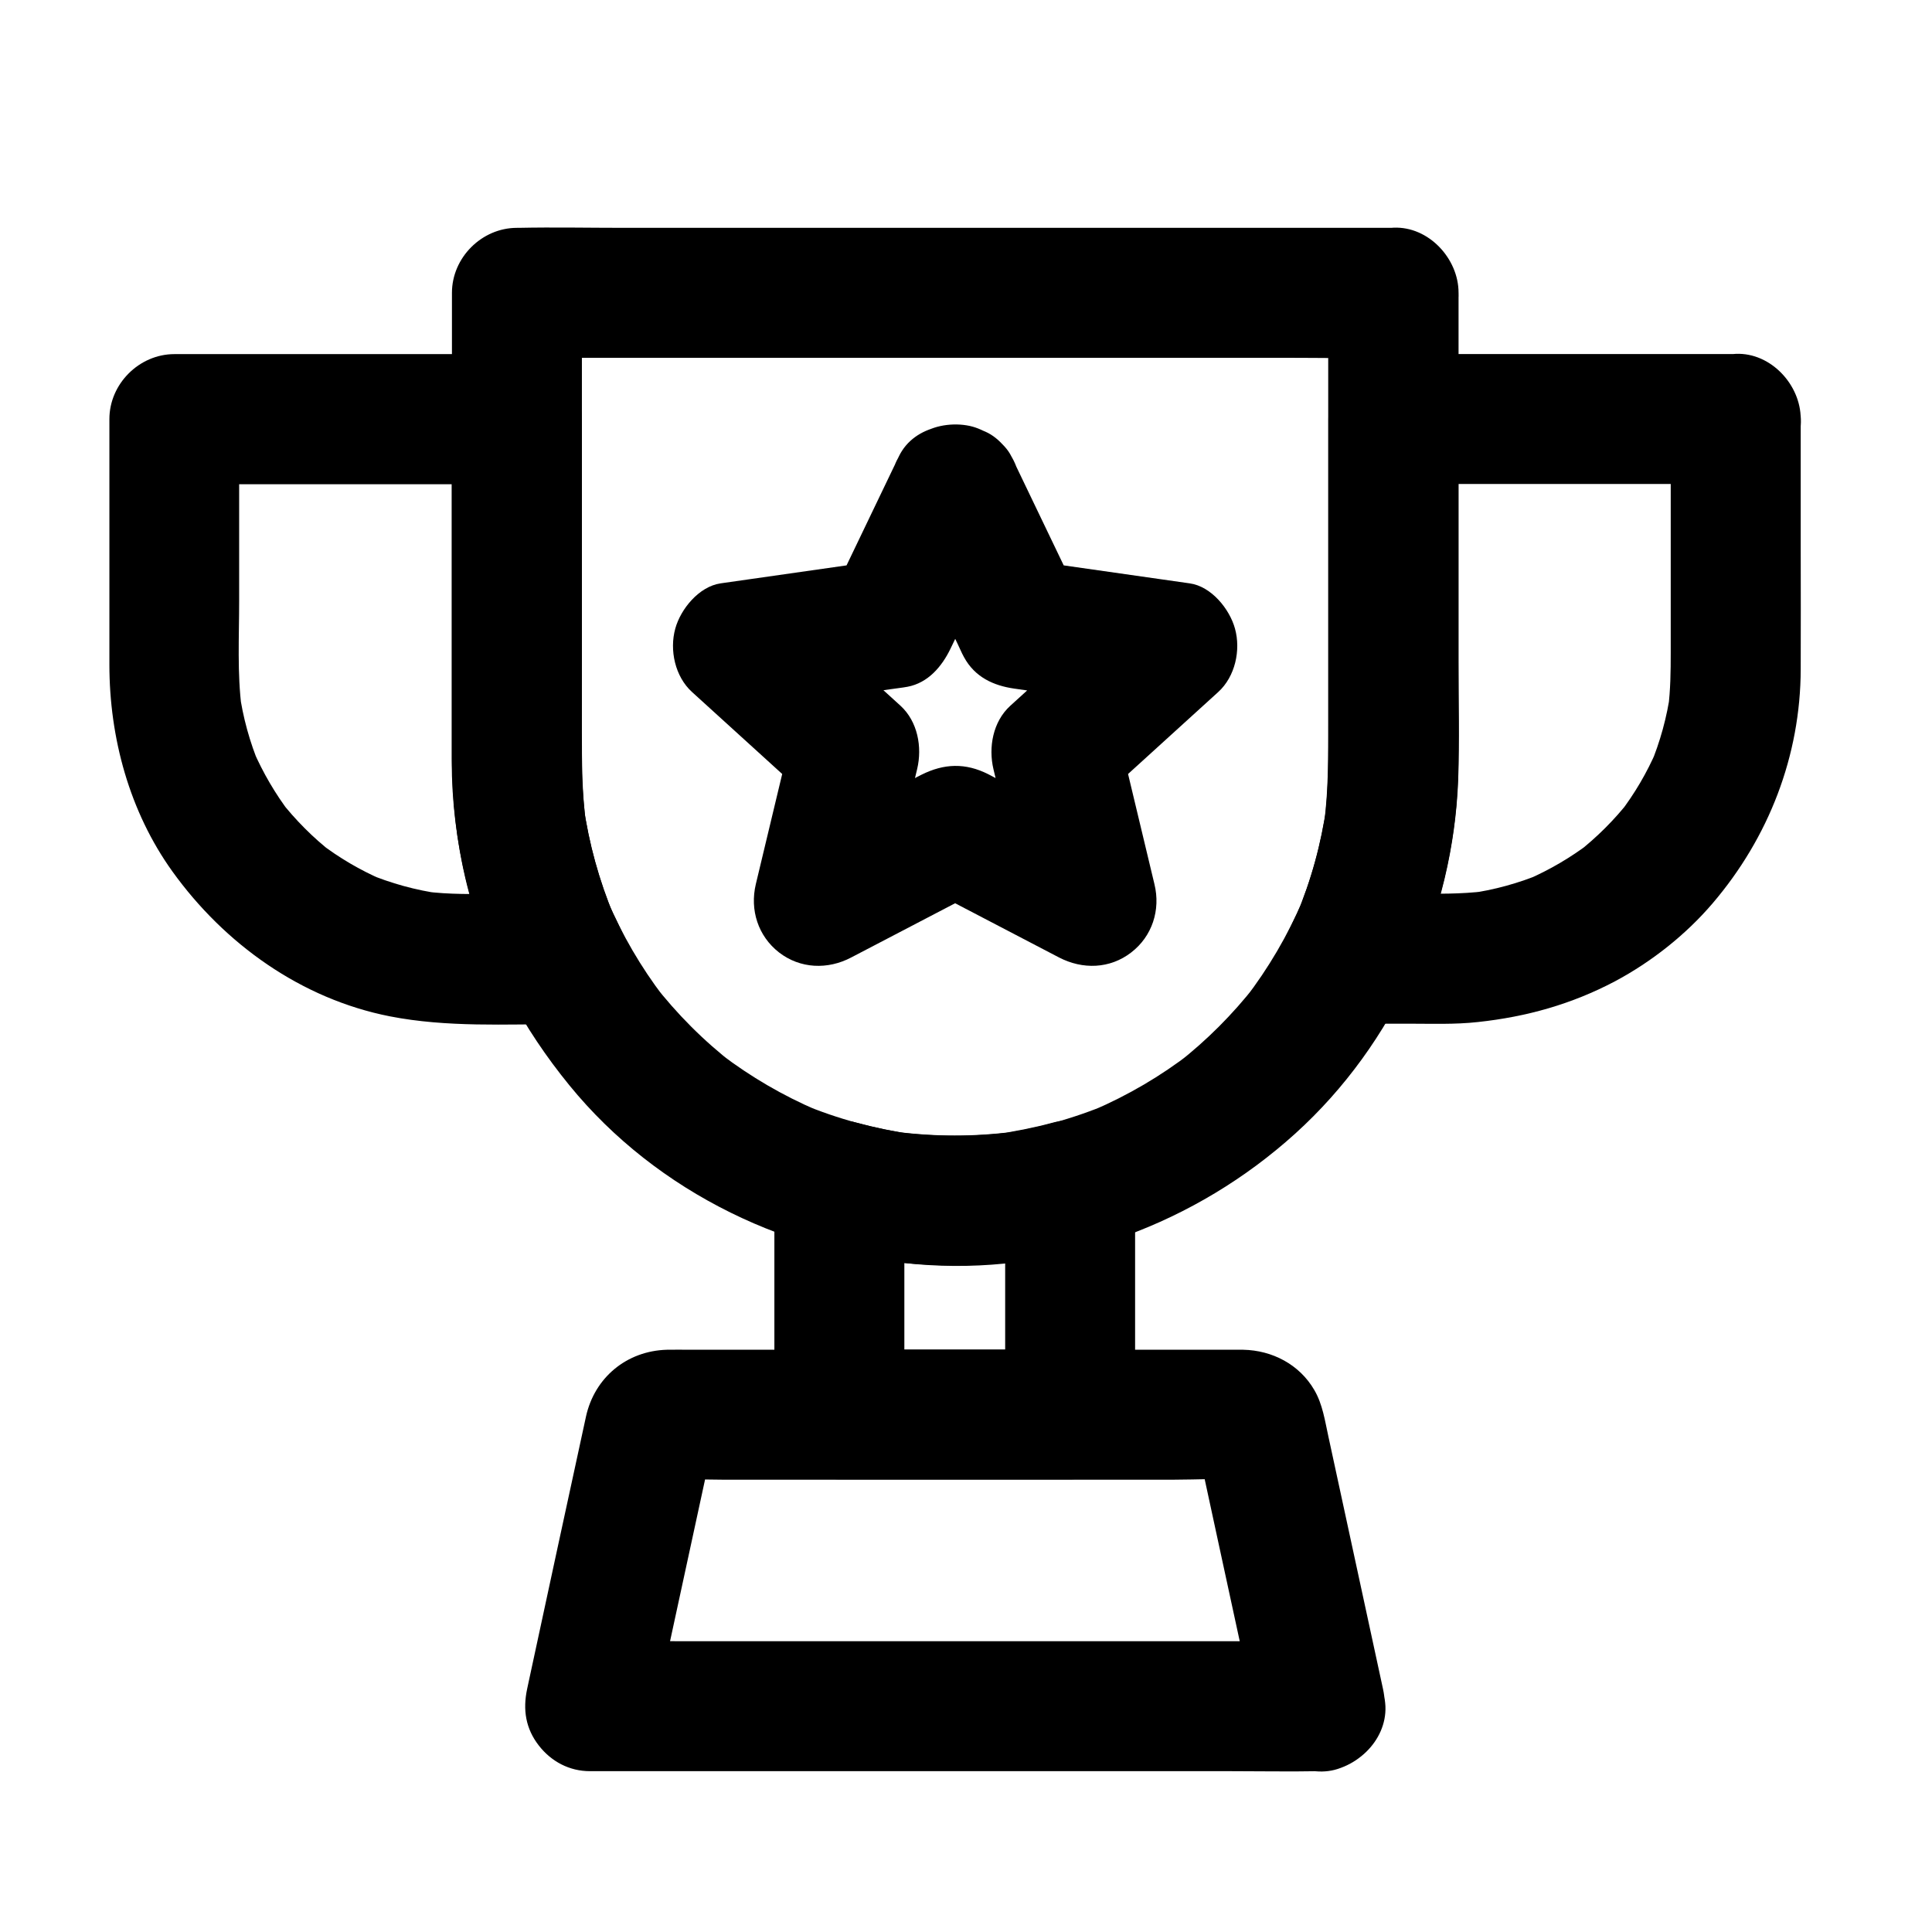
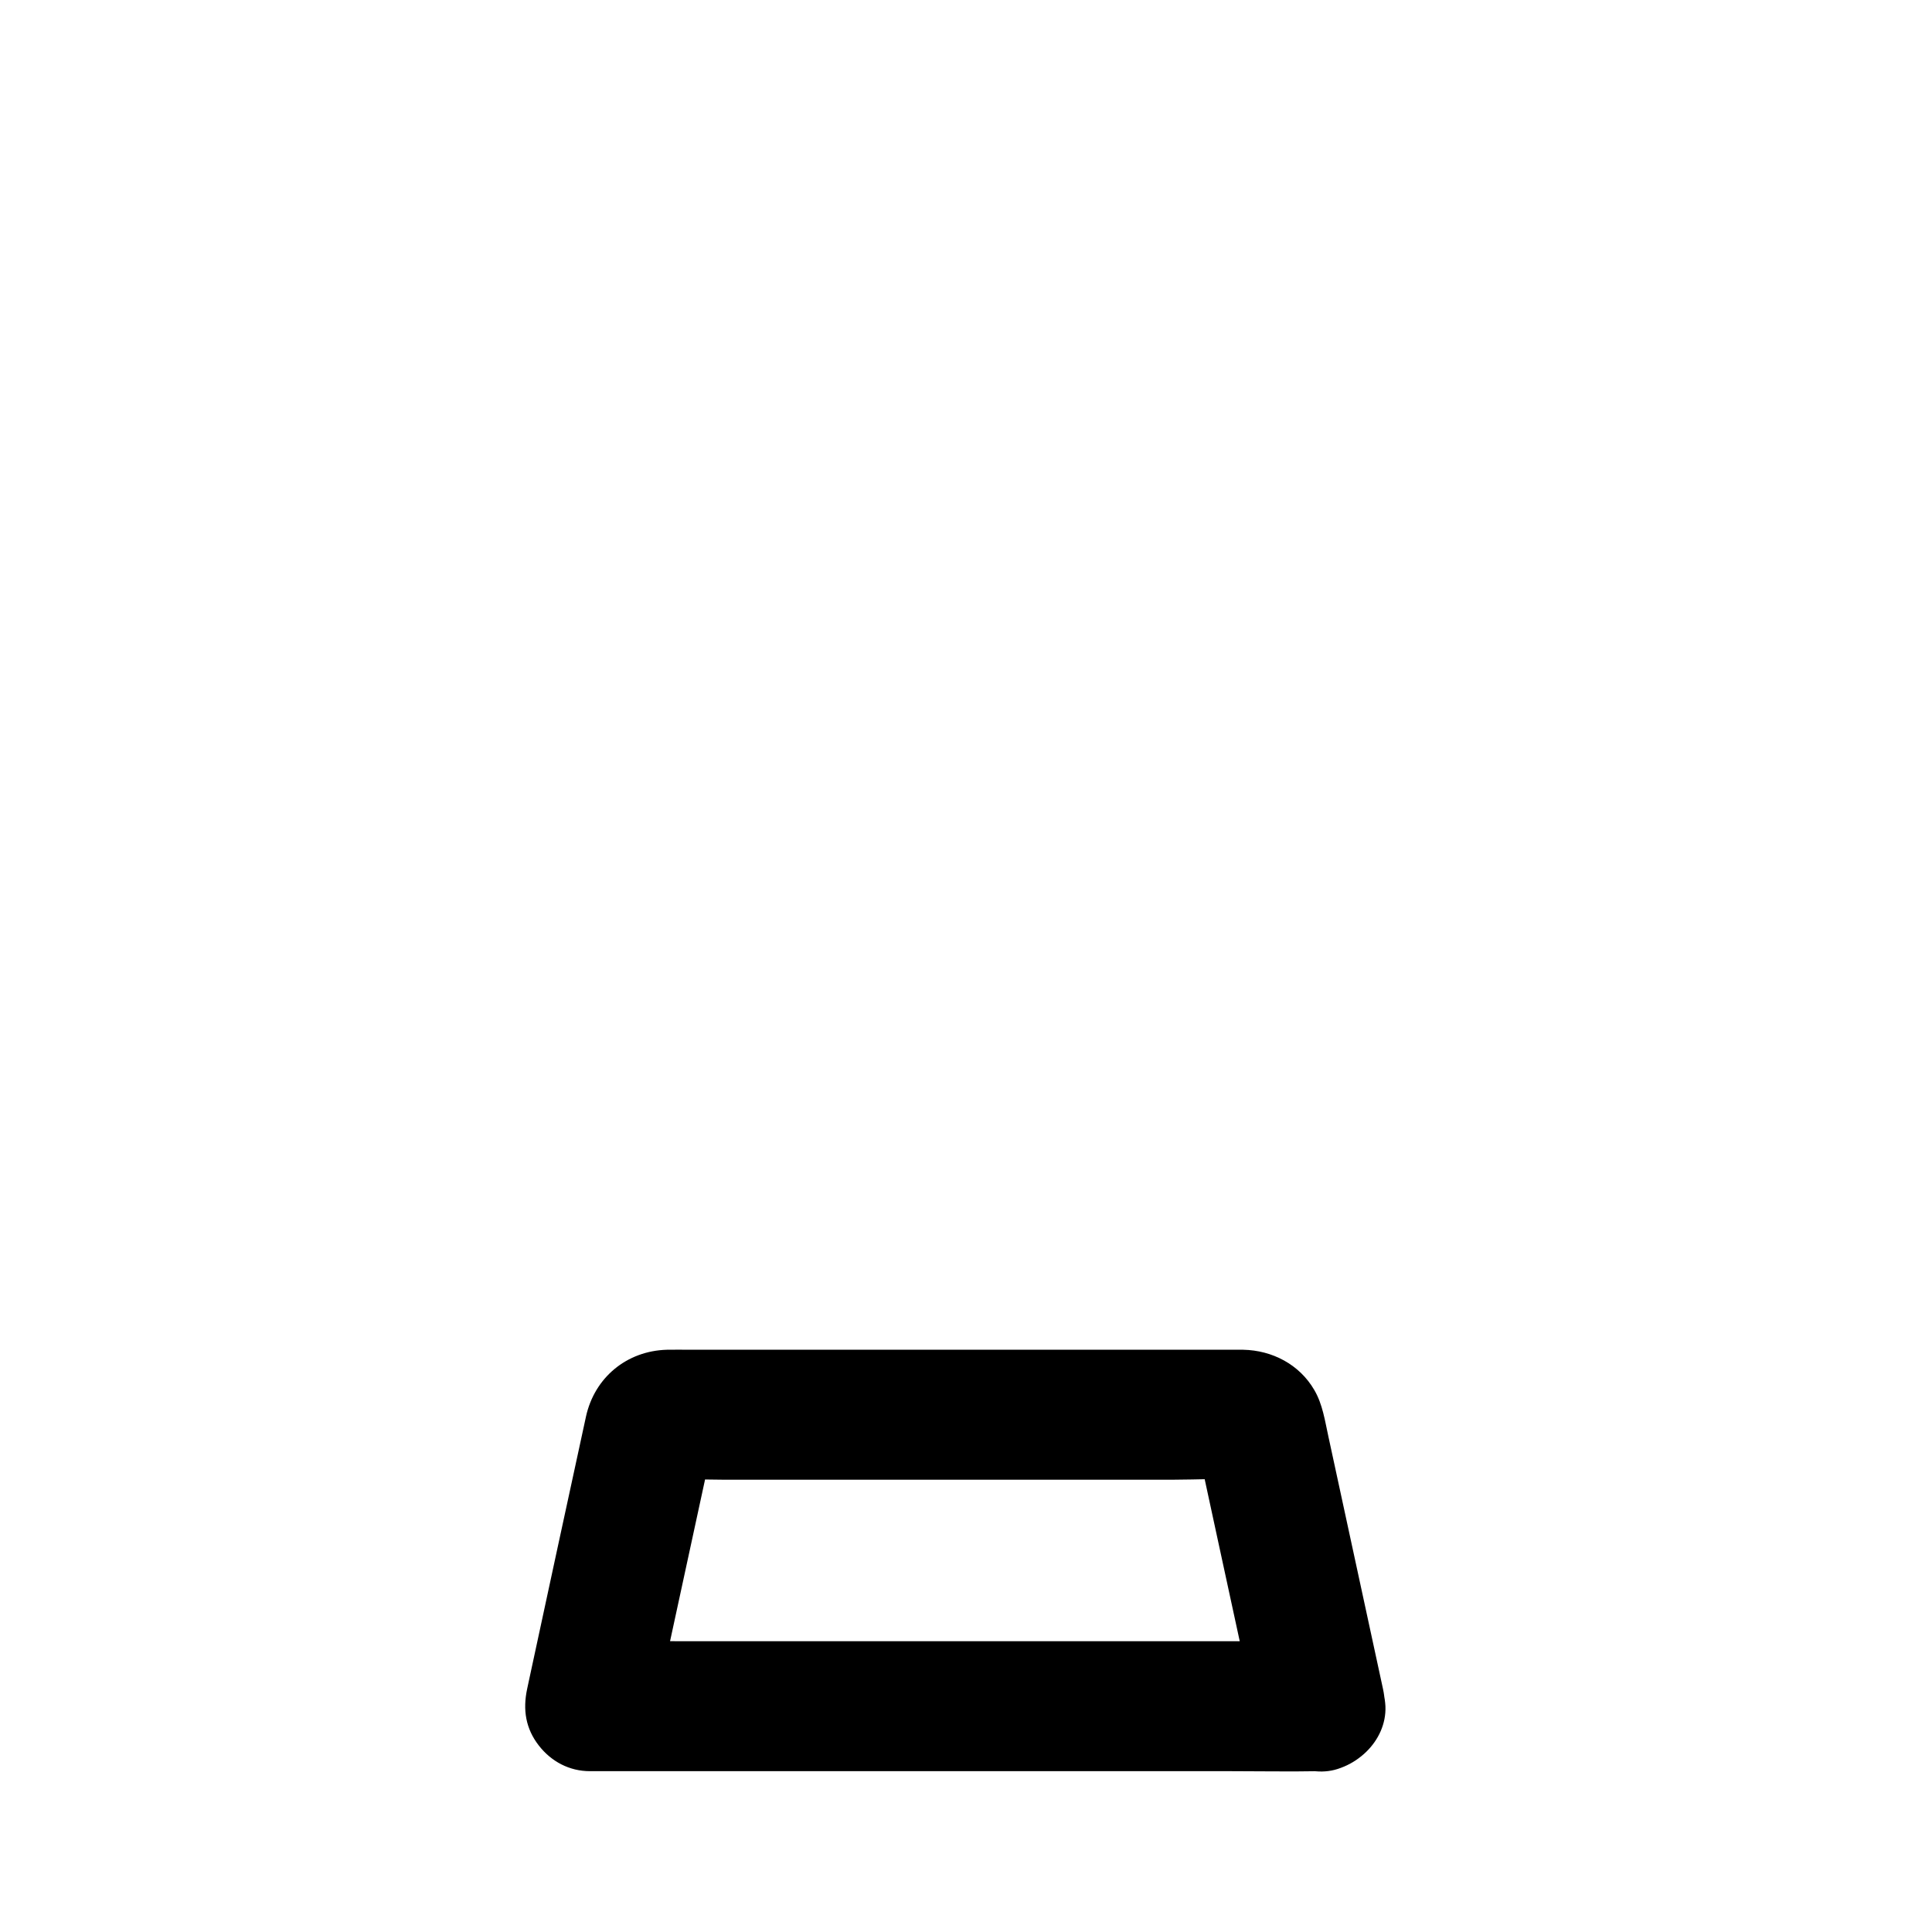
<svg xmlns="http://www.w3.org/2000/svg" fill="#000000" width="800px" height="800px" version="1.1" viewBox="144 144 512 512">
  <g>
-     <path d="m410.38 458.15v53.184 7.527c5.758-5.758 11.465-11.465 17.219-17.219h-53.629-7.527l17.219 17.219v-53.184-7.527c-7.281 5.512-14.516 11.07-21.797 16.582 22.926 6.148 47.379 6.148 70.309 0 8.707-2.312 14.859-12.398 12.004-21.207-2.902-8.906-11.855-14.516-21.207-12.004-4.922 1.328-9.938 2.312-14.957 3.051 1.523-0.195 3.051-0.395 4.574-0.641-10.383 1.328-20.812 1.328-31.191 0 1.523 0.195 3.051 0.395 4.574 0.641-5.066-0.688-10.035-1.723-14.957-3.051-10.773-2.902-21.797 5.363-21.797 16.582v53.184 7.527c0 9.297 7.871 17.219 17.219 17.219h53.629 7.527c9.297 0 17.219-7.871 17.219-17.219v-53.184-7.527c0-9.004-7.922-17.613-17.219-17.219-9.289 0.488-17.211 7.625-17.211 17.266z" />
    <path d="m493.87 578.94h-19.285-46.102-55.988-48.414c-7.824 0-15.645-0.195-23.469 0h-0.344c5.512 7.281 11.07 14.516 16.582 21.797 4.676-21.648 9.398-43.344 14.07-64.992 0.688-3.148 1.18-6.445 2.117-9.496-0.59 1.379-1.18 2.754-1.723 4.133 0.148-0.395 0.344-0.789 0.641-1.133-0.887 1.18-1.77 2.312-2.707 3.492 0.246-0.344 0.59-0.641 0.934-0.887-1.18 0.887-2.312 1.77-3.492 2.707 0.195-0.098 0.344-0.195 0.543-0.344-1.379 0.59-2.754 1.18-4.133 1.723 0.395-0.195 0.789-0.297 1.23-0.395-1.523 0.195-3.051 0.395-4.574 0.641 5.215-0.395 10.578-0.051 15.793-0.051h36.852 82.656c6.394 0 12.941-0.441 19.336 0.051-1.523-0.195-3.051-0.395-4.574-0.641 0.441 0.051 0.836 0.195 1.23 0.395-1.379-0.59-2.754-1.18-4.133-1.723 0.195 0.098 0.344 0.195 0.543 0.344-1.18-0.887-2.312-1.77-3.492-2.707 0.344 0.246 0.641 0.543 0.934 0.887-0.887-1.18-1.77-2.312-2.707-3.492 0.246 0.344 0.492 0.688 0.641 1.133-0.59-1.379-1.18-2.754-1.723-4.133 0.738 2.559 1.18 5.215 1.723 7.824 1.277 5.902 2.559 11.809 3.836 17.762 2.856 13.234 5.758 26.52 8.609 39.754 0.688 3.051 1.328 6.148 2.016 9.199 1.918 8.809 12.695 14.762 21.207 12.004 9.297-3 14.07-11.758 12.004-21.207-4.82-22.289-9.645-44.574-14.465-66.863-0.934-4.231-1.523-8.562-3.738-12.348-3.938-6.789-11.168-10.527-18.844-10.676h-2.262-25.93-86.789-31.539c-2.066 0-4.133-0.051-6.199 0-10.676 0.297-19.188 7.379-21.453 17.711-5.066 23.371-10.137 46.738-15.152 70.109-0.148 0.688-0.297 1.379-0.441 2.066-1.18 5.512-0.395 10.527 3.102 15.008 3.297 4.231 8.07 6.789 13.531 6.789h19.285 46.102 55.988 48.414c7.824 0 15.645 0.148 23.469 0h0.344c9.004 0 17.613-7.922 17.219-17.219-0.5-9.348-7.633-17.223-17.277-17.223z" />
-     <path d="m495.99 221.55v45.512 68.043c0 9.055 0.098 18.008-1.082 27.012 0.195-1.523 0.395-3.051 0.641-4.574-1.426 10.035-4.082 19.777-8.02 29.125 0.59-1.379 1.18-2.754 1.723-4.133-3.984 9.348-9.102 18.055-15.301 26.125 0.887-1.18 1.77-2.312 2.707-3.492-6.004 7.676-12.891 14.562-20.566 20.566 1.18-0.887 2.312-1.77 3.492-2.707-7.969 6.148-16.629 11.219-25.879 15.203 1.379-0.59 2.754-1.18 4.133-1.723-9.543 3.984-19.484 6.742-29.719 8.117 1.523-0.195 3.051-0.395 4.574-0.641-10.383 1.328-20.812 1.328-31.191 0 1.523 0.195 3.051 0.395 4.574 0.641-10.184-1.426-20.074-4.082-29.57-8.07 1.379 0.59 2.754 1.18 4.133 1.723-9.102-3.887-17.711-8.906-25.586-14.906 1.18 0.887 2.312 1.77 3.492 2.707-8.02-6.199-15.203-13.383-21.402-21.402 0.887 1.18 1.77 2.312 2.707 3.492-6.004-7.871-11.02-16.48-14.906-25.586 0.59 1.379 1.18 2.754 1.723 4.133-3.887-9.348-6.594-19.09-8.02-29.125 0.195 1.523 0.395 3.051 0.641 4.574-1.082-8.117-1.082-16.188-1.082-24.355v-28.781-70.652-16.777l-17.219 17.219h23.125 55.547 66.914 58.105c9.398 0 18.844 0.195 28.242 0h0.395c9.004 0 17.613-7.922 17.219-17.219-0.395-9.348-7.578-17.219-17.219-17.219h-23.125-55.547-66.914-58.105c-9.398 0-18.844-0.195-28.242 0h-0.395c-9.297 0-17.219 7.871-17.219 17.219v28.98 56.137 37.984c0 12.152 1.426 24.402 4.574 36.113 5.019 18.793 14.316 35.816 26.566 50.824 23.273 28.535 58.746 45.461 95.301 47.625 35.523 2.117 70.75-11.07 97.023-34.832 26.371-23.863 41.871-58.402 43.199-93.824 0.395-10.383 0.098-20.812 0.098-31.191v-56.137-39.656-2.066c0-9.004-7.922-17.613-17.219-17.219-9.449 0.438-17.32 7.57-17.32 17.215z" />
-     <path d="m293.18 380.91h-16.926c-6.641 0-13.234 0.195-19.828-0.688 1.523 0.195 3.051 0.395 4.574 0.641-6.789-0.934-13.383-2.754-19.73-5.41 1.379 0.59 2.754 1.18 4.133 1.723-5.953-2.559-11.562-5.856-16.68-9.789 1.18 0.887 2.312 1.77 3.492 2.707-5.266-4.082-9.938-8.809-14.023-14.023 0.887 1.18 1.77 2.312 2.707 3.492-3.938-5.164-7.184-10.727-9.789-16.68 0.59 1.379 1.18 2.754 1.723 4.133-2.656-6.348-4.477-12.941-5.41-19.73 0.195 1.523 0.395 3.051 0.641 4.574-1.23-9.398-0.688-19.09-0.688-28.488v-38.867-9.398c-5.758 5.758-11.465 11.465-17.219 17.219h30.652 48.855 11.266l-17.219-17.219v42.805 47.773c0 21.352 5.164 42.066 14.66 61.156 4.035 8.07 16.09 10.973 23.566 6.199 8.266-5.312 10.48-14.906 6.199-23.566-1.133-2.262-2.215-4.574-3.199-6.938 0.59 1.379 1.18 2.754 1.723 4.133-3.887-9.348-6.594-19.09-8.02-29.125 0.195 1.523 0.395 3.051 0.641 4.574-1.82-13.727-1.082-27.945-1.082-41.77v-52.691-12.594c0-9.297-7.871-17.219-17.219-17.219h-30.652-48.855-11.266c-9.297 0-17.219 7.871-17.219 17.219v65.094c0 19.336 5.312 38.918 16.68 54.758 13.824 19.238 34.145 33.801 57.664 38.426 15.105 2.953 30.699 2.066 46.004 2.066 9.004 0 17.613-7.922 17.219-17.219-0.547-9.359-7.731-17.277-17.375-17.277z" />
-     <path d="m586.76 255.05v61.844c0 5.019-0.051 9.938-0.688 14.906 0.195-1.523 0.395-3.051 0.641-4.574-0.934 6.789-2.754 13.383-5.41 19.73 0.59-1.379 1.18-2.754 1.723-4.133-2.559 5.953-5.856 11.562-9.789 16.68 0.887-1.18 1.77-2.312 2.707-3.492-4.082 5.266-8.809 9.938-14.023 14.023 1.18-0.887 2.312-1.77 3.492-2.707-5.164 3.938-10.727 7.184-16.68 9.789 1.379-0.59 2.754-1.18 4.133-1.723-6.348 2.656-12.941 4.477-19.73 5.41 1.523-0.195 3.051-0.395 4.574-0.641-6.594 0.836-13.234 0.688-19.828 0.688h-16.926c4.969 8.66 9.891 17.27 14.859 25.93 9.445-18.941 14.613-39.559 14.66-60.812v-14.168-60.469-16.285c-5.758 5.758-11.465 11.465-17.219 17.219h30.652 48.855 11.266c9.004 0 17.613-7.922 17.219-17.219-0.395-9.348-7.578-17.219-17.219-17.219h-30.652-48.855-11.266c-9.297 0-17.219 7.871-17.219 17.219v34.094 49.988c0 7.676-0.051 15.301-1.082 22.926 0.195-1.523 0.395-3.051 0.641-4.574-1.426 10.035-4.082 19.777-8.02 29.125 0.59-1.379 1.18-2.754 1.723-4.133-0.984 2.363-2.066 4.676-3.199 6.938-2.805 5.609-3.246 11.809 0 17.367 3.051 5.215 8.809 8.512 14.859 8.512h16.188c6.148 0 12.398 0.246 18.547-0.441 12.84-1.379 24.797-4.723 36.262-10.773 9.691-5.164 18.793-12.348 25.93-20.715 14.859-17.418 23.273-39.066 23.32-62.043 0.051-10.629 0-21.207 0-31.832v-34.488c0-9.004-7.922-17.613-17.219-17.219-9.355 0.496-17.227 7.629-17.227 17.273z" />
-     <path d="m382.19 264.99c-5.707 11.906-11.465 23.863-17.172 35.77 3.445-2.656 6.84-5.266 10.281-7.922-13.43 1.918-26.914 3.836-40.344 5.758-5.707 0.836-10.578 6.789-12.004 12.004-1.574 5.707-0.051 12.695 4.43 16.777 10.281 9.348 20.566 18.695 30.848 28.043-1.477-5.609-2.953-11.168-4.43-16.777-3.148 13.234-6.348 26.422-9.496 39.656-1.625 6.84 0.59 13.777 6.148 18.105 5.609 4.328 12.891 4.625 19.141 1.328 12.055-6.297 24.109-12.594 36.211-18.895h-17.367c12.055 6.297 24.109 12.594 36.211 18.895 6.25 3.246 13.48 3.051 19.141-1.328 5.559-4.281 7.824-11.266 6.148-18.105-3.148-13.234-6.348-26.422-9.496-39.656-1.477 5.609-2.953 11.168-4.43 16.777 10.281-9.348 20.566-18.695 30.848-28.043 4.477-4.082 6.004-11.07 4.43-16.777-1.426-5.215-6.297-11.219-12.004-12.004-13.43-1.918-26.914-3.836-40.344-5.758 3.445 2.656 6.84 5.266 10.281 7.922-5.707-11.906-11.465-23.863-17.172-35.77-1.77-3.691-6.445-6.84-10.281-7.922-4.133-1.133-9.594-0.641-13.285 1.723-3.691 2.363-6.938 5.902-7.922 10.281-1.082 4.723-0.344 8.906 1.723 13.285 5.164 10.727 10.281 21.453 15.449 32.176 0.59 1.18 1.082 2.461 1.723 3.59 2.902 5.363 7.871 7.578 13.332 8.363 6.938 0.984 13.824 1.969 20.762 2.953 5.512 0.789 11.02 1.574 16.582 2.363-2.508-9.594-5.066-19.188-7.578-28.781-10.281 9.348-20.566 18.695-30.848 28.043-4.574 4.184-5.805 10.973-4.43 16.777 3.148 13.234 6.348 26.422 9.496 39.656 8.414-6.496 16.875-12.988 25.289-19.434-10.727-5.609-21.453-11.168-32.129-16.777-1.328-0.688-2.707-1.426-4.035-2.117-6.051-3.051-11.711-2.856-17.711 0.148-0.738 0.344-1.426 0.738-2.164 1.133-6.148 3.199-12.301 6.394-18.449 9.594-5.117 2.656-10.184 5.312-15.301 7.969 8.414 6.496 16.875 12.988 25.289 19.434 3.148-13.234 6.348-26.422 9.496-39.656 1.379-5.805 0.148-12.594-4.43-16.777-10.281-9.348-20.566-18.695-30.848-28.043-2.508 9.594-5.066 19.188-7.578 28.781 11.855-1.672 23.664-3.394 35.523-5.066 1.574-0.246 3.199-0.395 4.773-0.688 5.461-1.031 9.102-5.363 11.367-10.035 2.953-6.148 5.902-12.301 8.855-18.402 2.461-5.066 4.871-10.184 7.332-15.254 2.016-4.231 3-8.609 1.723-13.285-1.082-3.984-4.184-8.316-7.922-10.281-7.82-3.984-19.531-2.406-23.664 6.25z" />
  </g>
</svg>